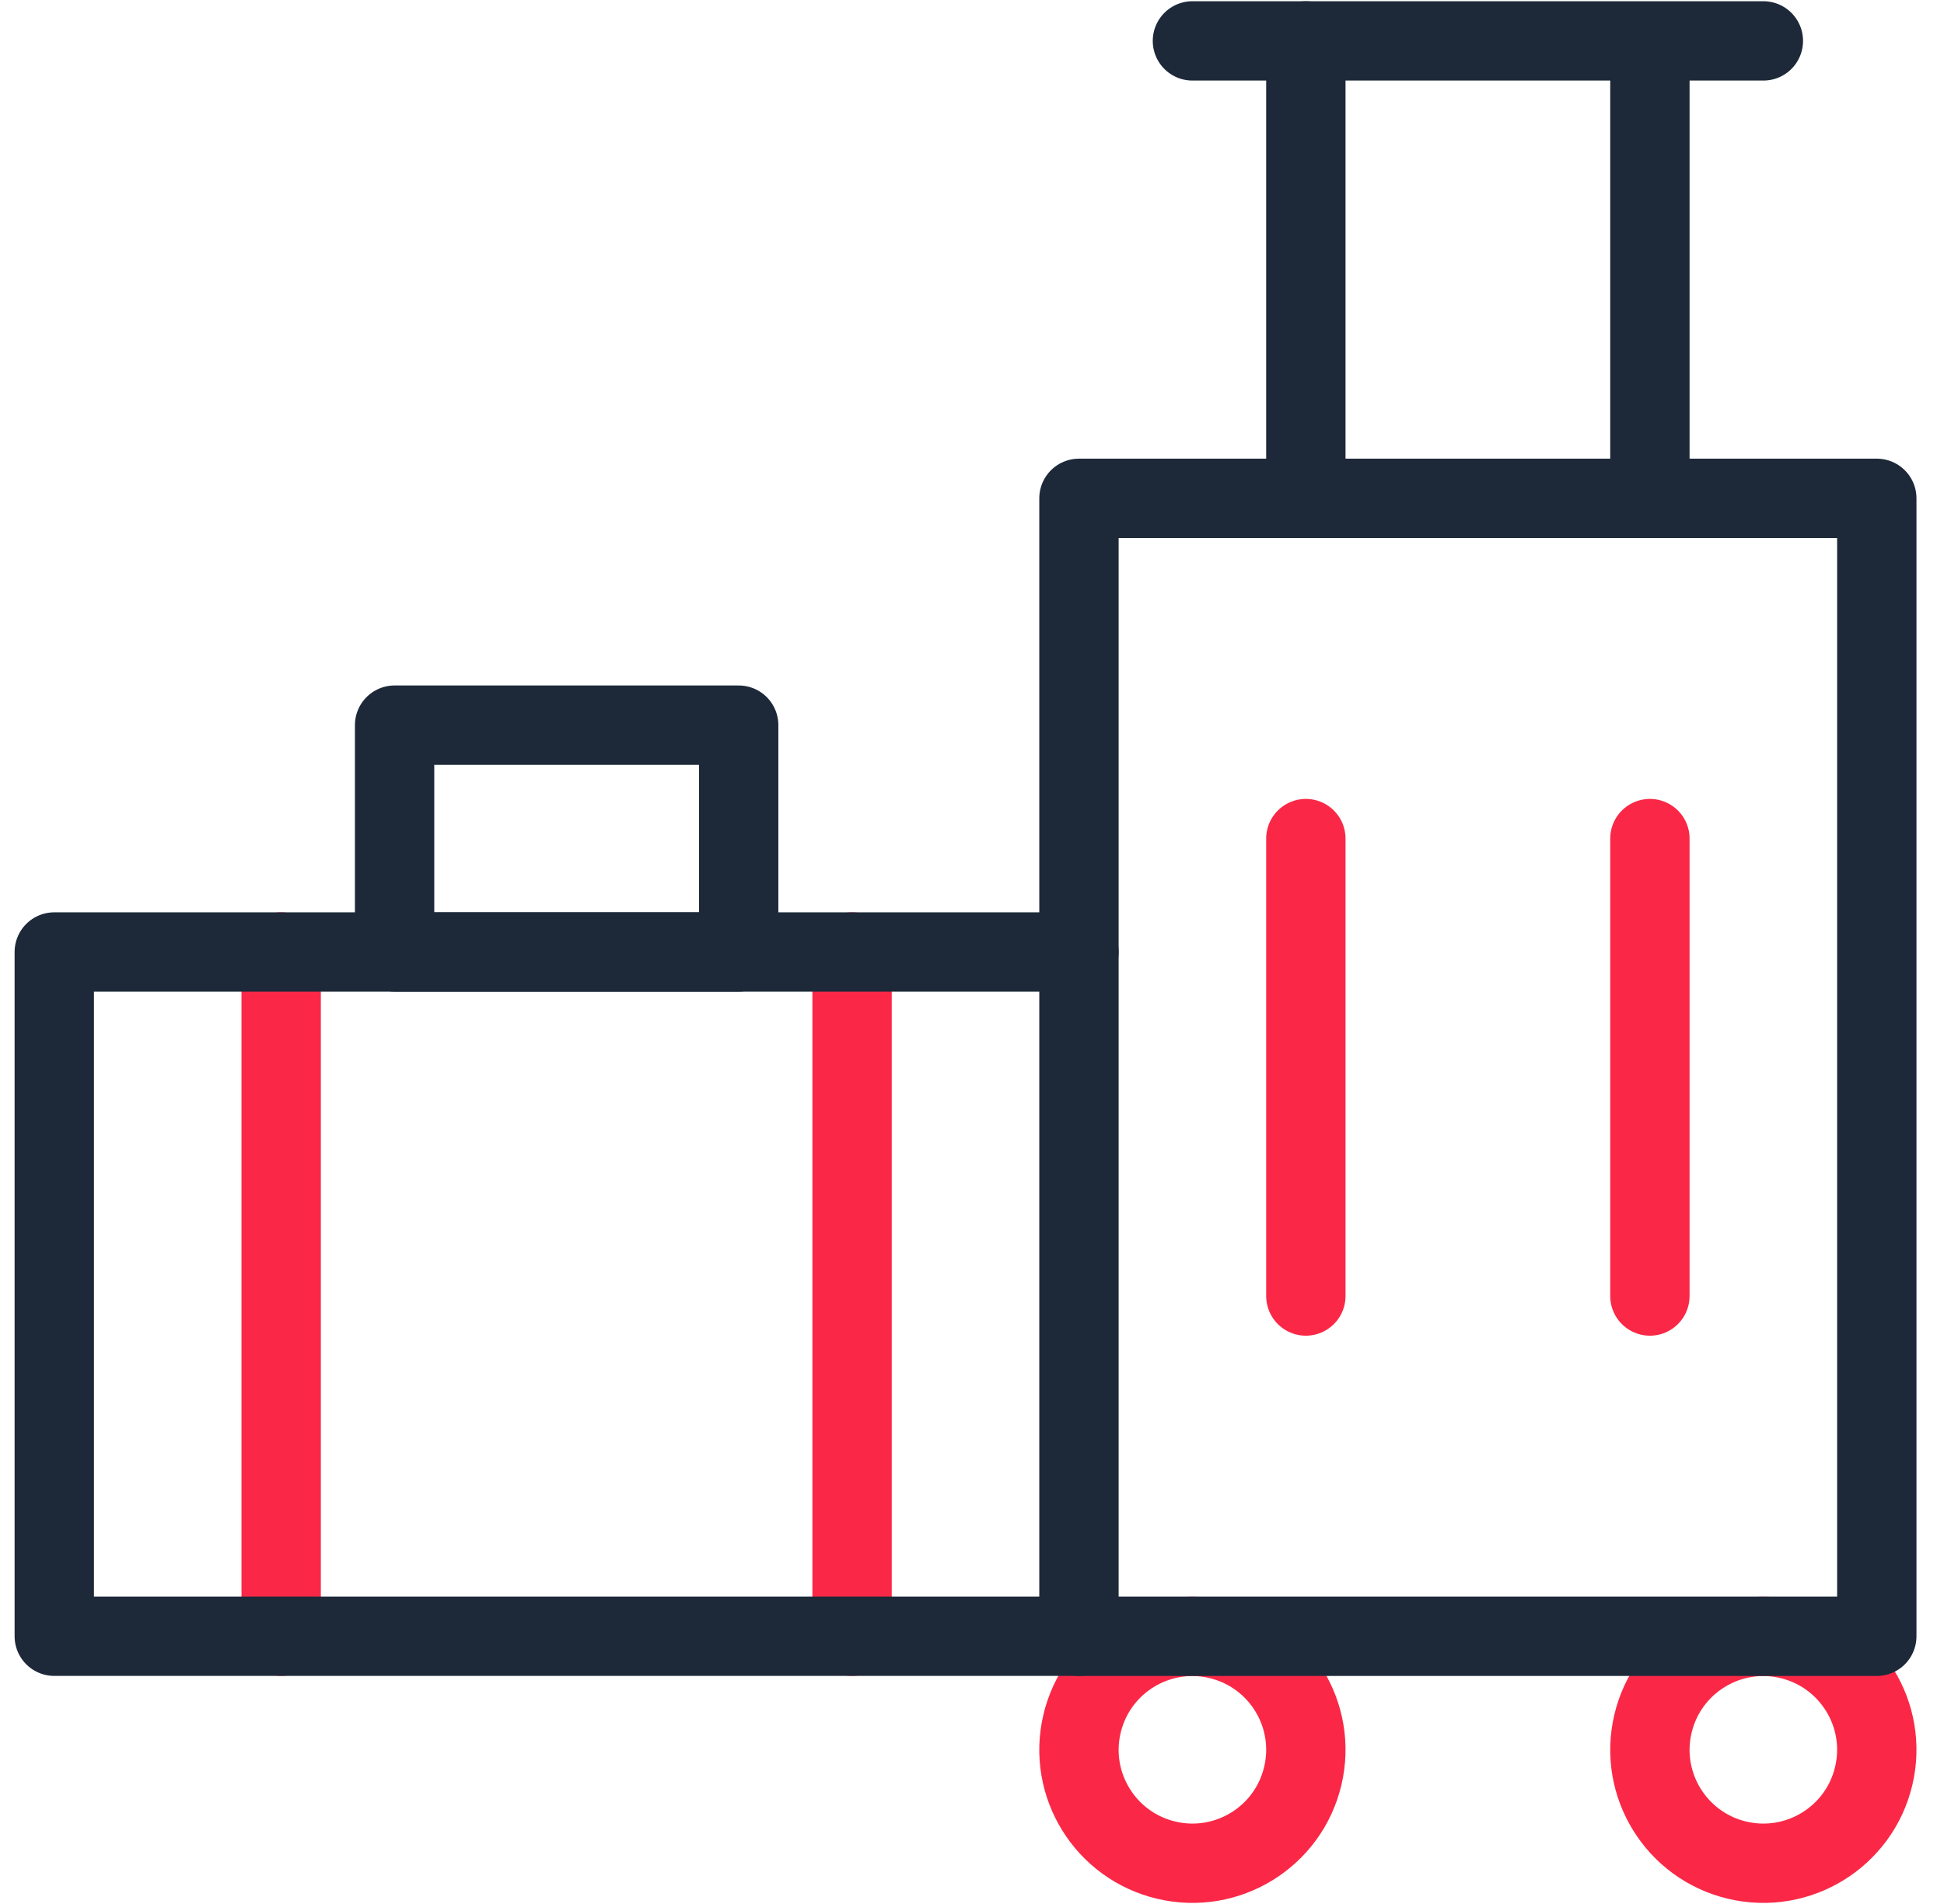
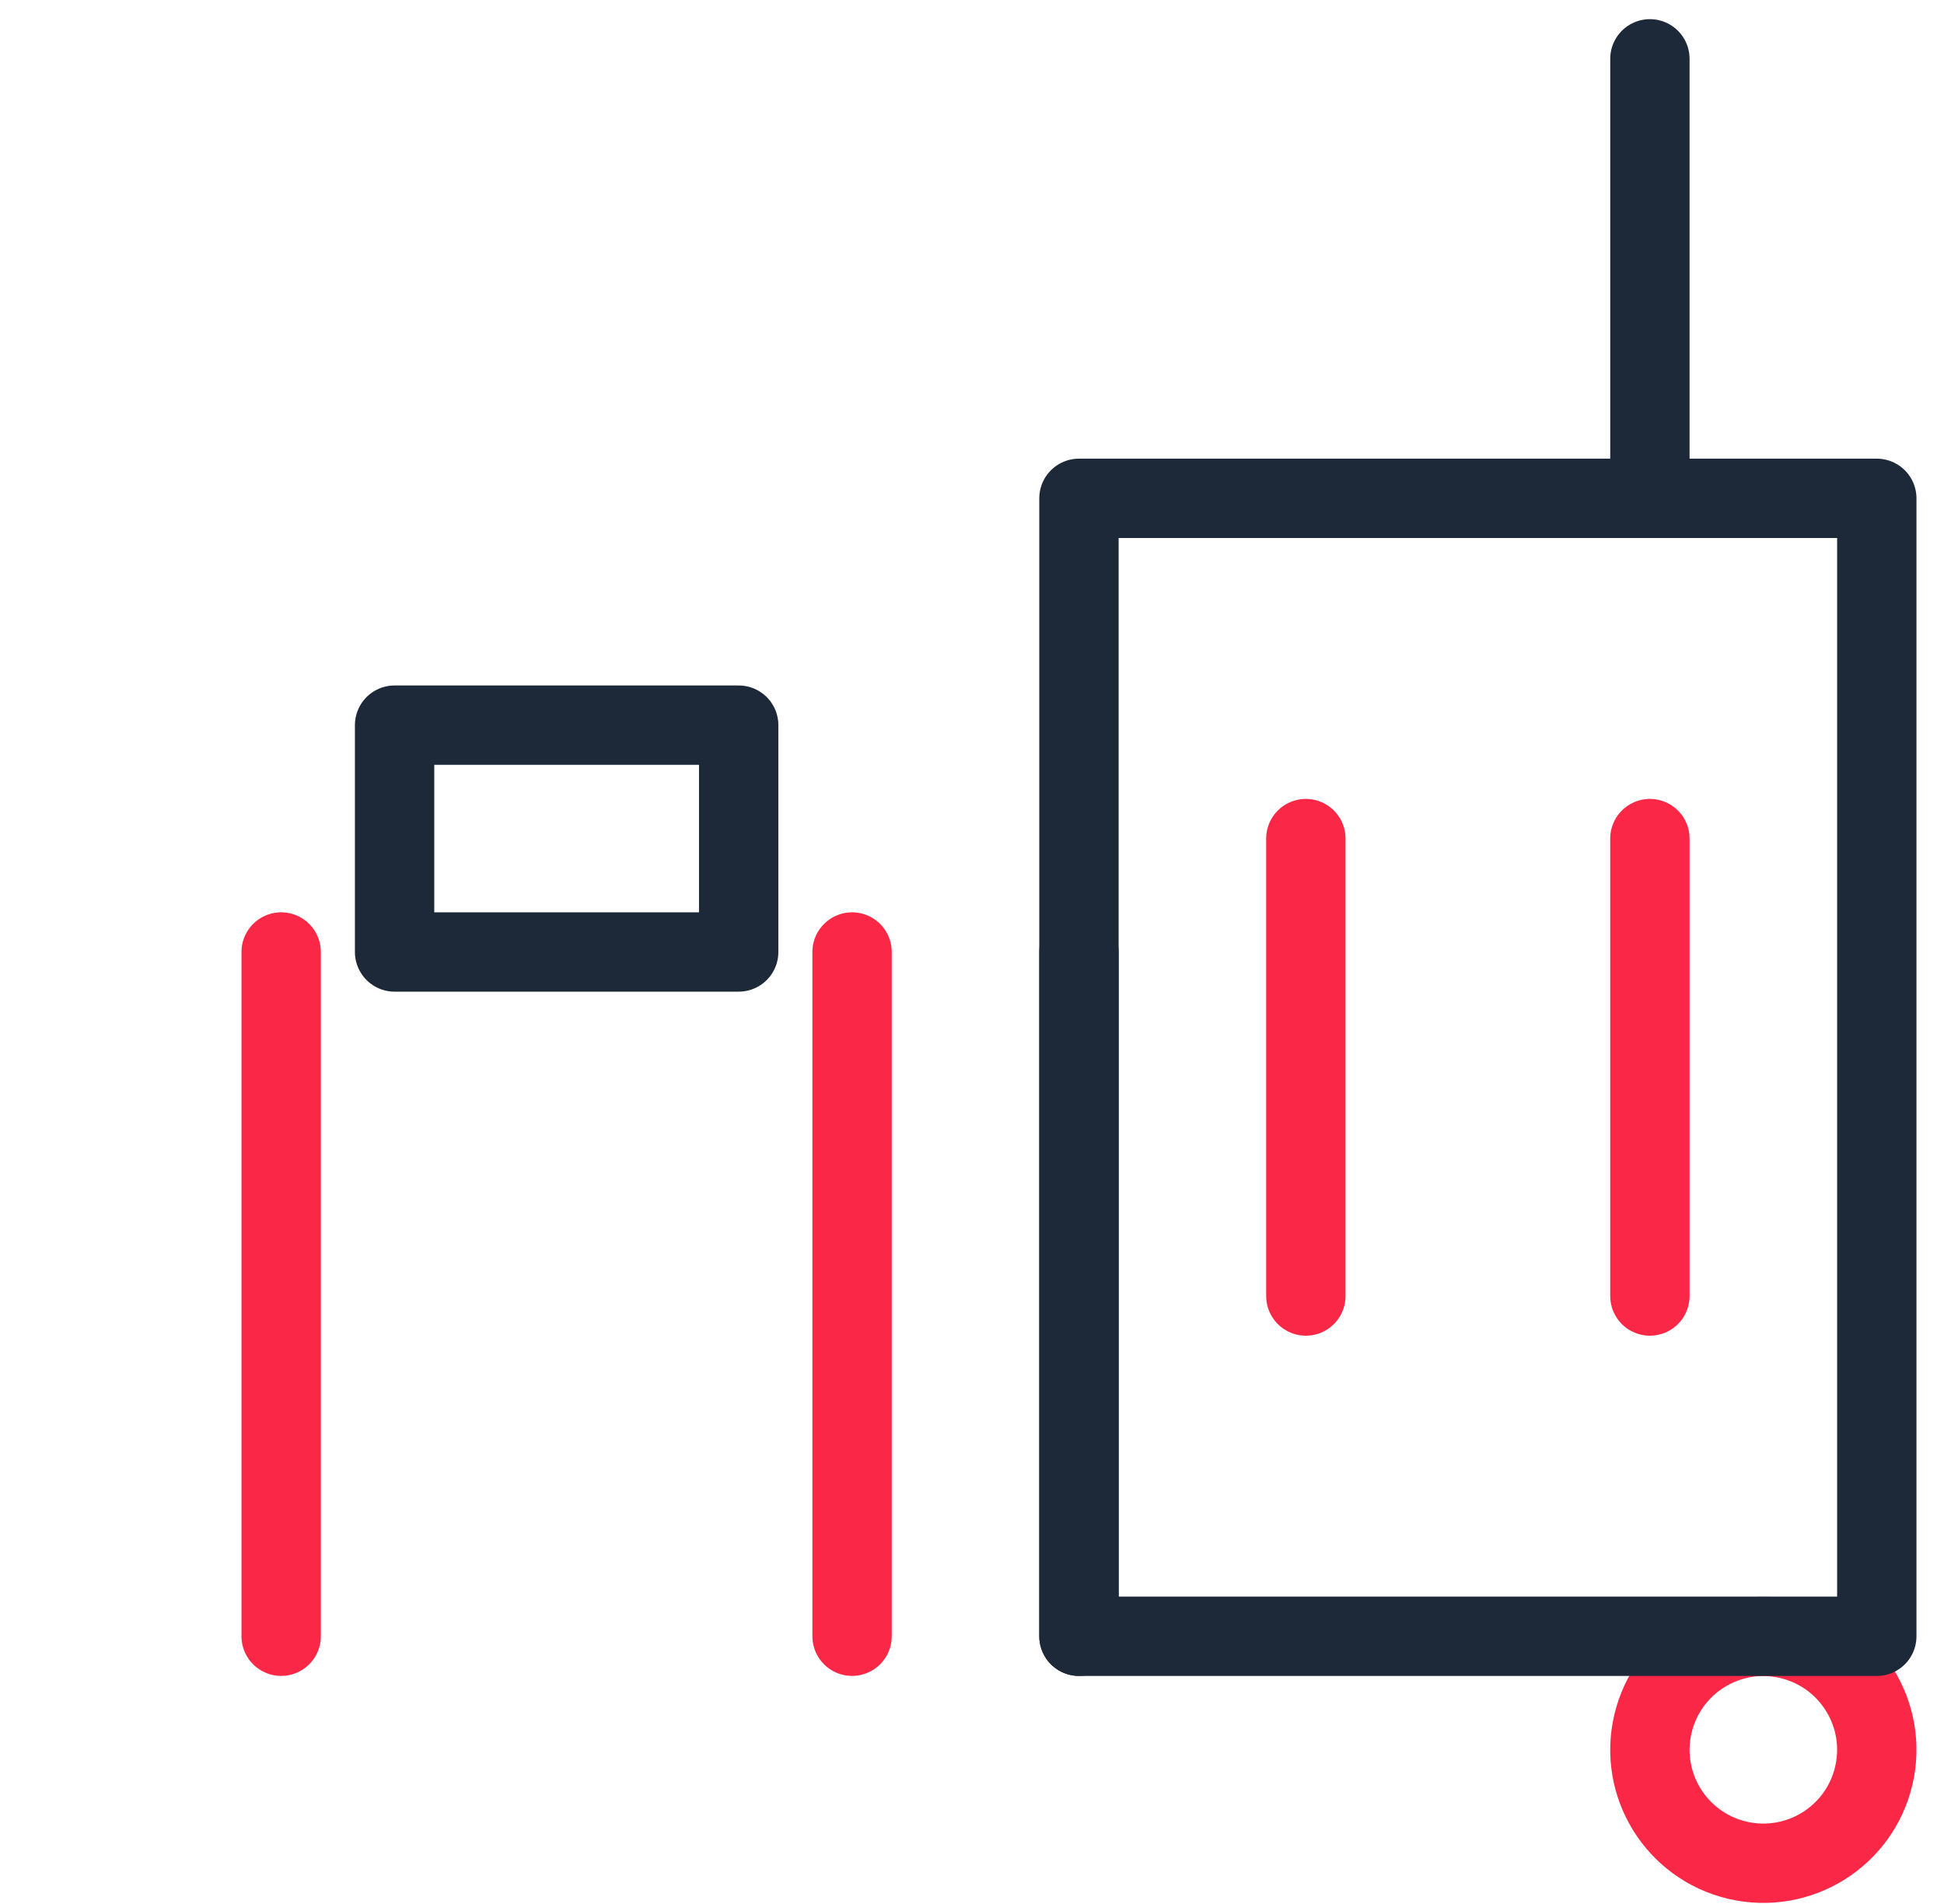
<svg xmlns="http://www.w3.org/2000/svg" width="49" height="48" viewBox="0 0 49 48" fill="none">
  <g clip-path="url(#clip0_2067_503)">
    <path d="M32.915 21.141V32.673" stroke="#FA2846" stroke-width="2" stroke-miterlimit="10" stroke-linecap="round" stroke-linejoin="round" />
    <path d="M41.587 21.141V32.673" stroke="#FA2846" stroke-width="2" stroke-miterlimit="10" stroke-linecap="round" stroke-linejoin="round" />
-     <path d="M32.838 44.771C33.201 43.234 32.25 41.694 30.713 41.331C29.176 40.968 27.636 41.92 27.273 43.457C26.91 44.993 27.862 46.533 29.399 46.896C30.936 47.259 32.475 46.307 32.838 44.771Z" stroke="#FA2846" stroke-width="2" stroke-miterlimit="10" stroke-linecap="round" stroke-linejoin="round" />
    <path d="M47.229 44.771C47.592 43.234 46.64 41.694 45.103 41.331C43.567 40.968 42.027 41.92 41.664 43.457C41.301 44.993 42.253 46.533 43.789 46.896C45.326 47.259 46.866 46.307 47.229 44.771Z" stroke="#FA2846" stroke-width="2" stroke-miterlimit="10" stroke-linecap="round" stroke-linejoin="round" />
    <path d="M7.087 24V41.25" stroke="#FA2846" stroke-width="2" stroke-miterlimit="10" stroke-linecap="round" stroke-linejoin="round" />
    <path d="M21.477 24V41.25" stroke="#FA2846" stroke-width="2" stroke-miterlimit="10" stroke-linecap="round" stroke-linejoin="round" />
-     <path d="M27.196 41.25H1.368V24H27.196" stroke="#1D2939" stroke-width="2" stroke-miterlimit="10" stroke-linecap="round" stroke-linejoin="round" />
+     <path d="M27.196 41.25V24H27.196" stroke="#1D2939" stroke-width="2" stroke-miterlimit="10" stroke-linecap="round" stroke-linejoin="round" />
    <path d="M27.196 41.251V12.563H47.306V41.251H27.196Z" stroke="#1D2939" stroke-width="2" stroke-miterlimit="10" stroke-linecap="round" stroke-linejoin="round" />
    <path d="M18.619 18.281H9.946V24H18.619V18.281Z" stroke="#1D2939" stroke-width="2" stroke-miterlimit="10" stroke-linecap="round" stroke-linejoin="round" />
    <path d="M41.587 1.483V12.563" stroke="#1D2939" stroke-width="2" stroke-miterlimit="10" stroke-linecap="round" stroke-linejoin="round" />
-     <path d="M32.915 12.563V1.031" stroke="#1D2939" stroke-width="2" stroke-miterlimit="10" stroke-linecap="round" stroke-linejoin="round" />
-     <path d="M30.056 1.031H44.447" stroke="#1D2939" stroke-width="2" stroke-miterlimit="10" stroke-linecap="round" stroke-linejoin="round" />
  </g>
  <defs>
    <clipPath id="clip0_2067_503">
      <rect width="48" height="48" fill="white" transform="translate(0.333)" />
    </clipPath>
  </defs>
</svg>